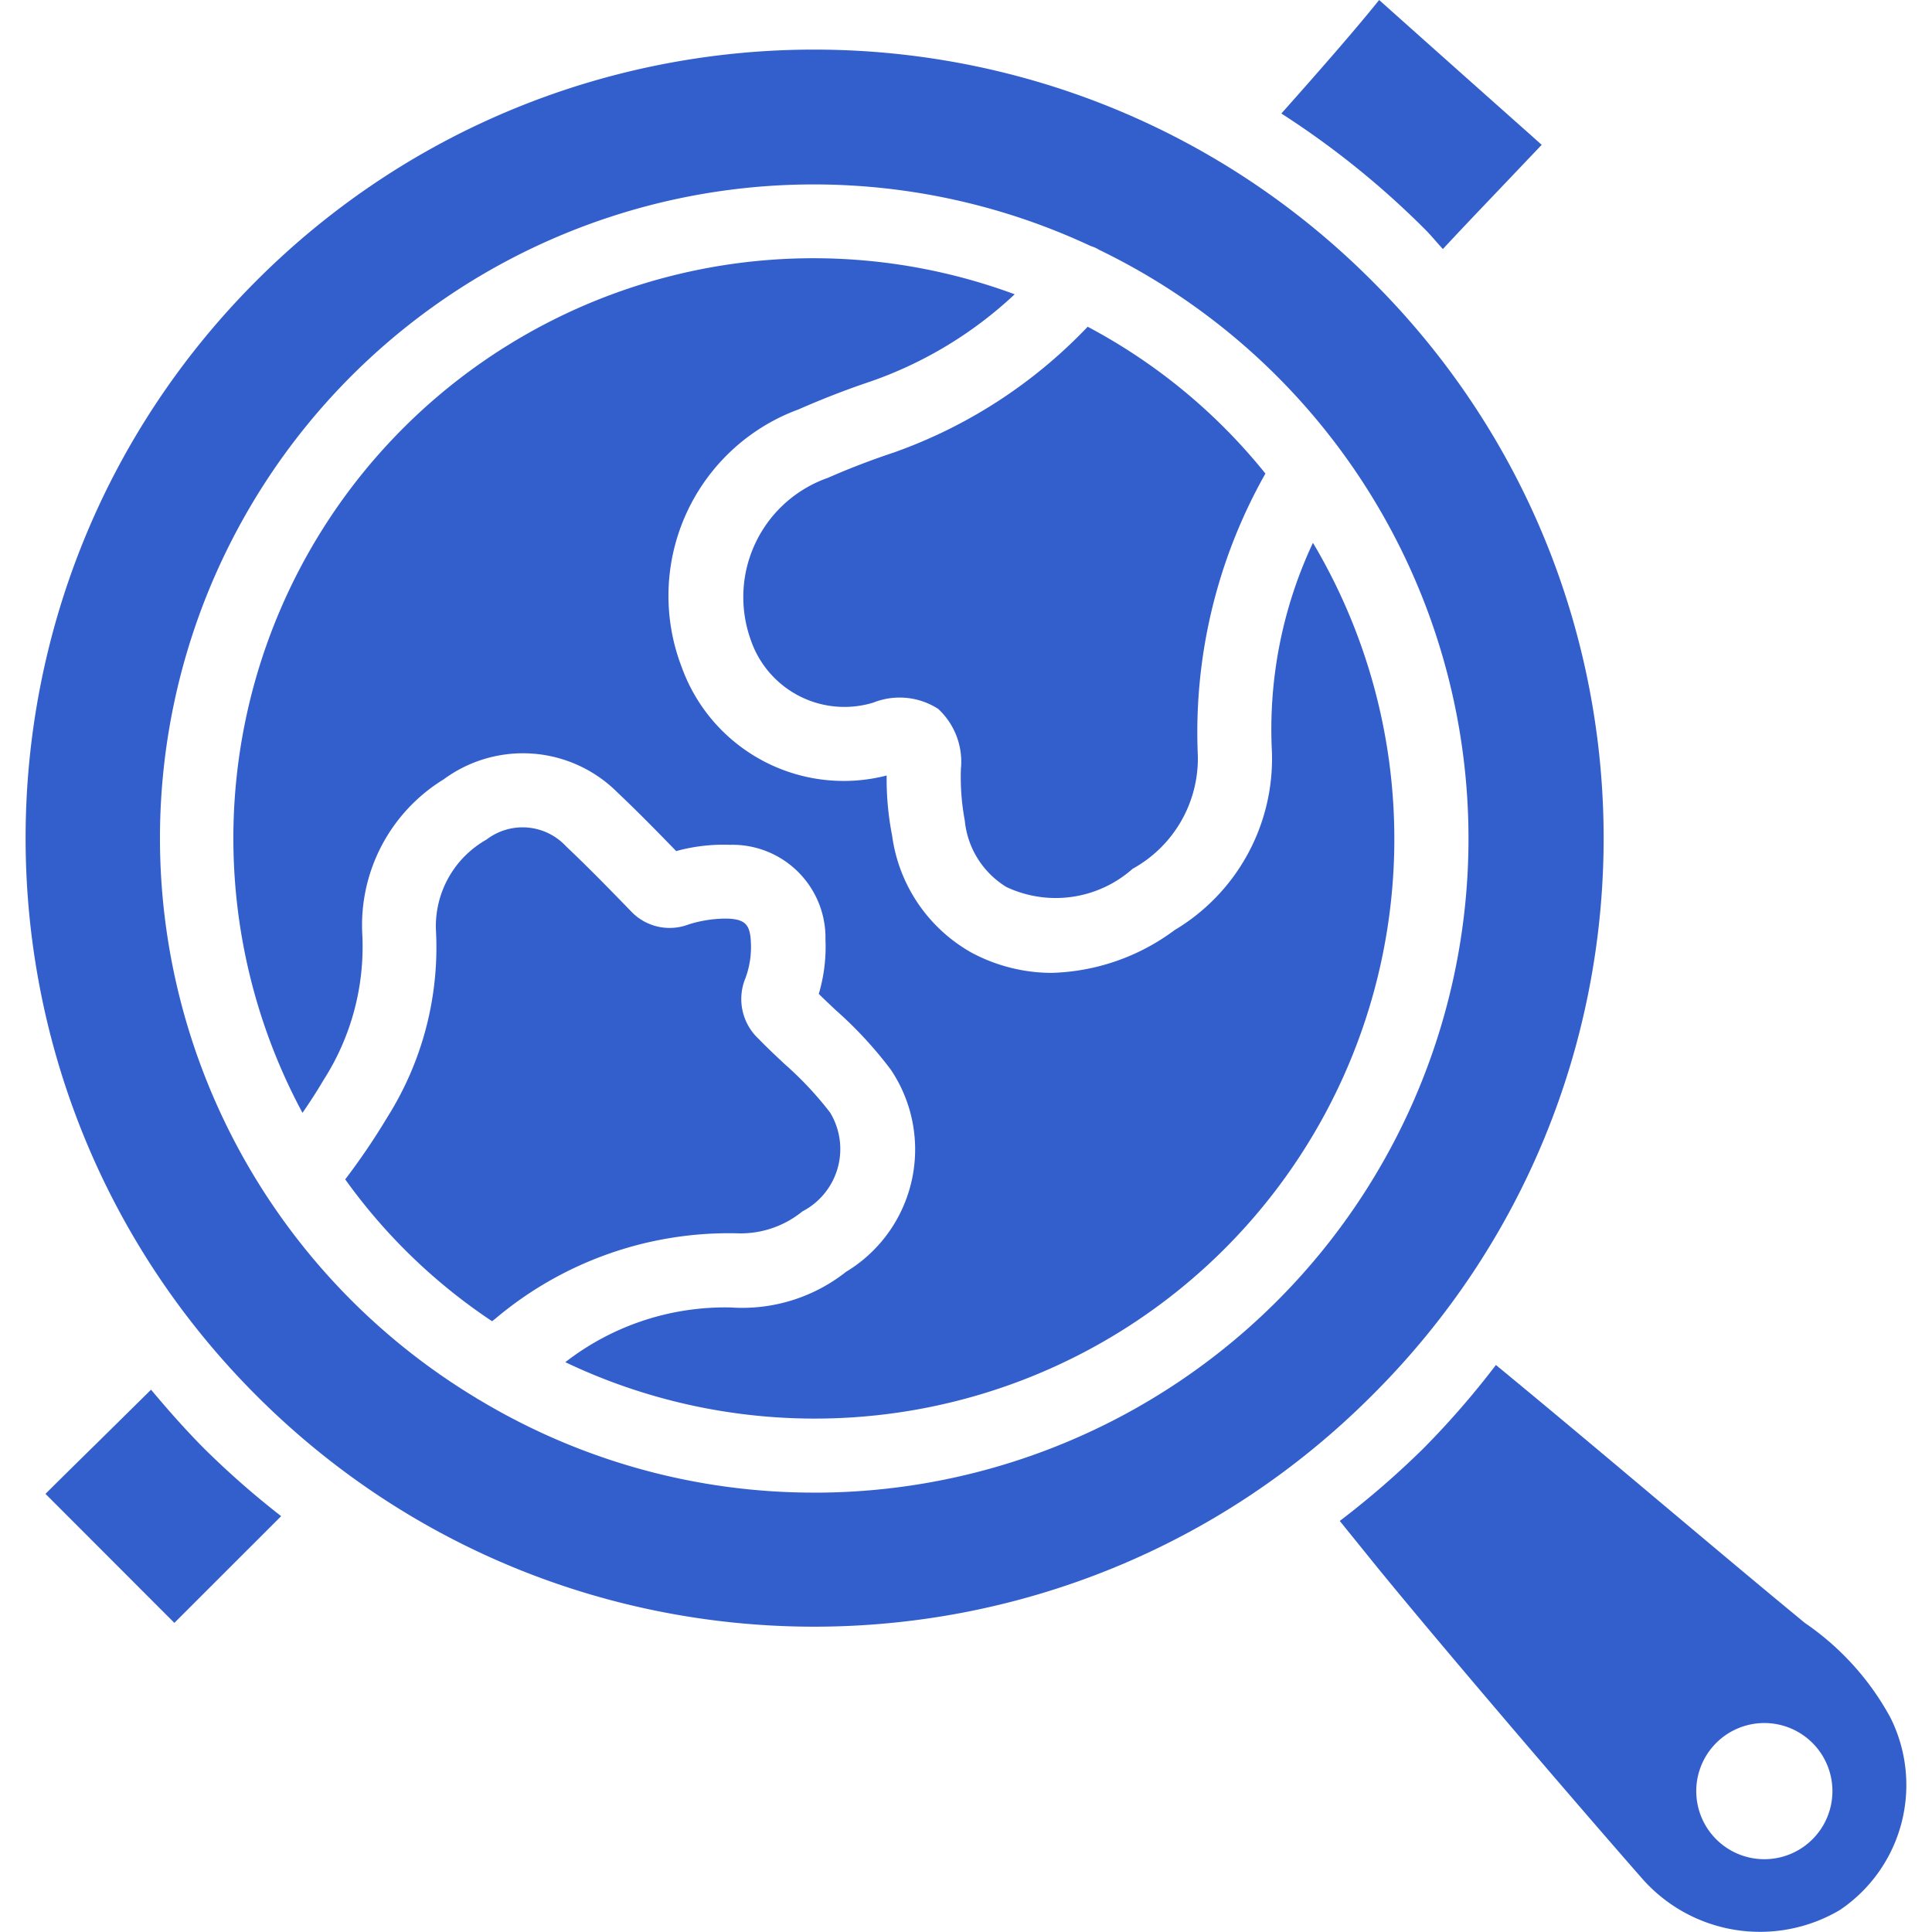
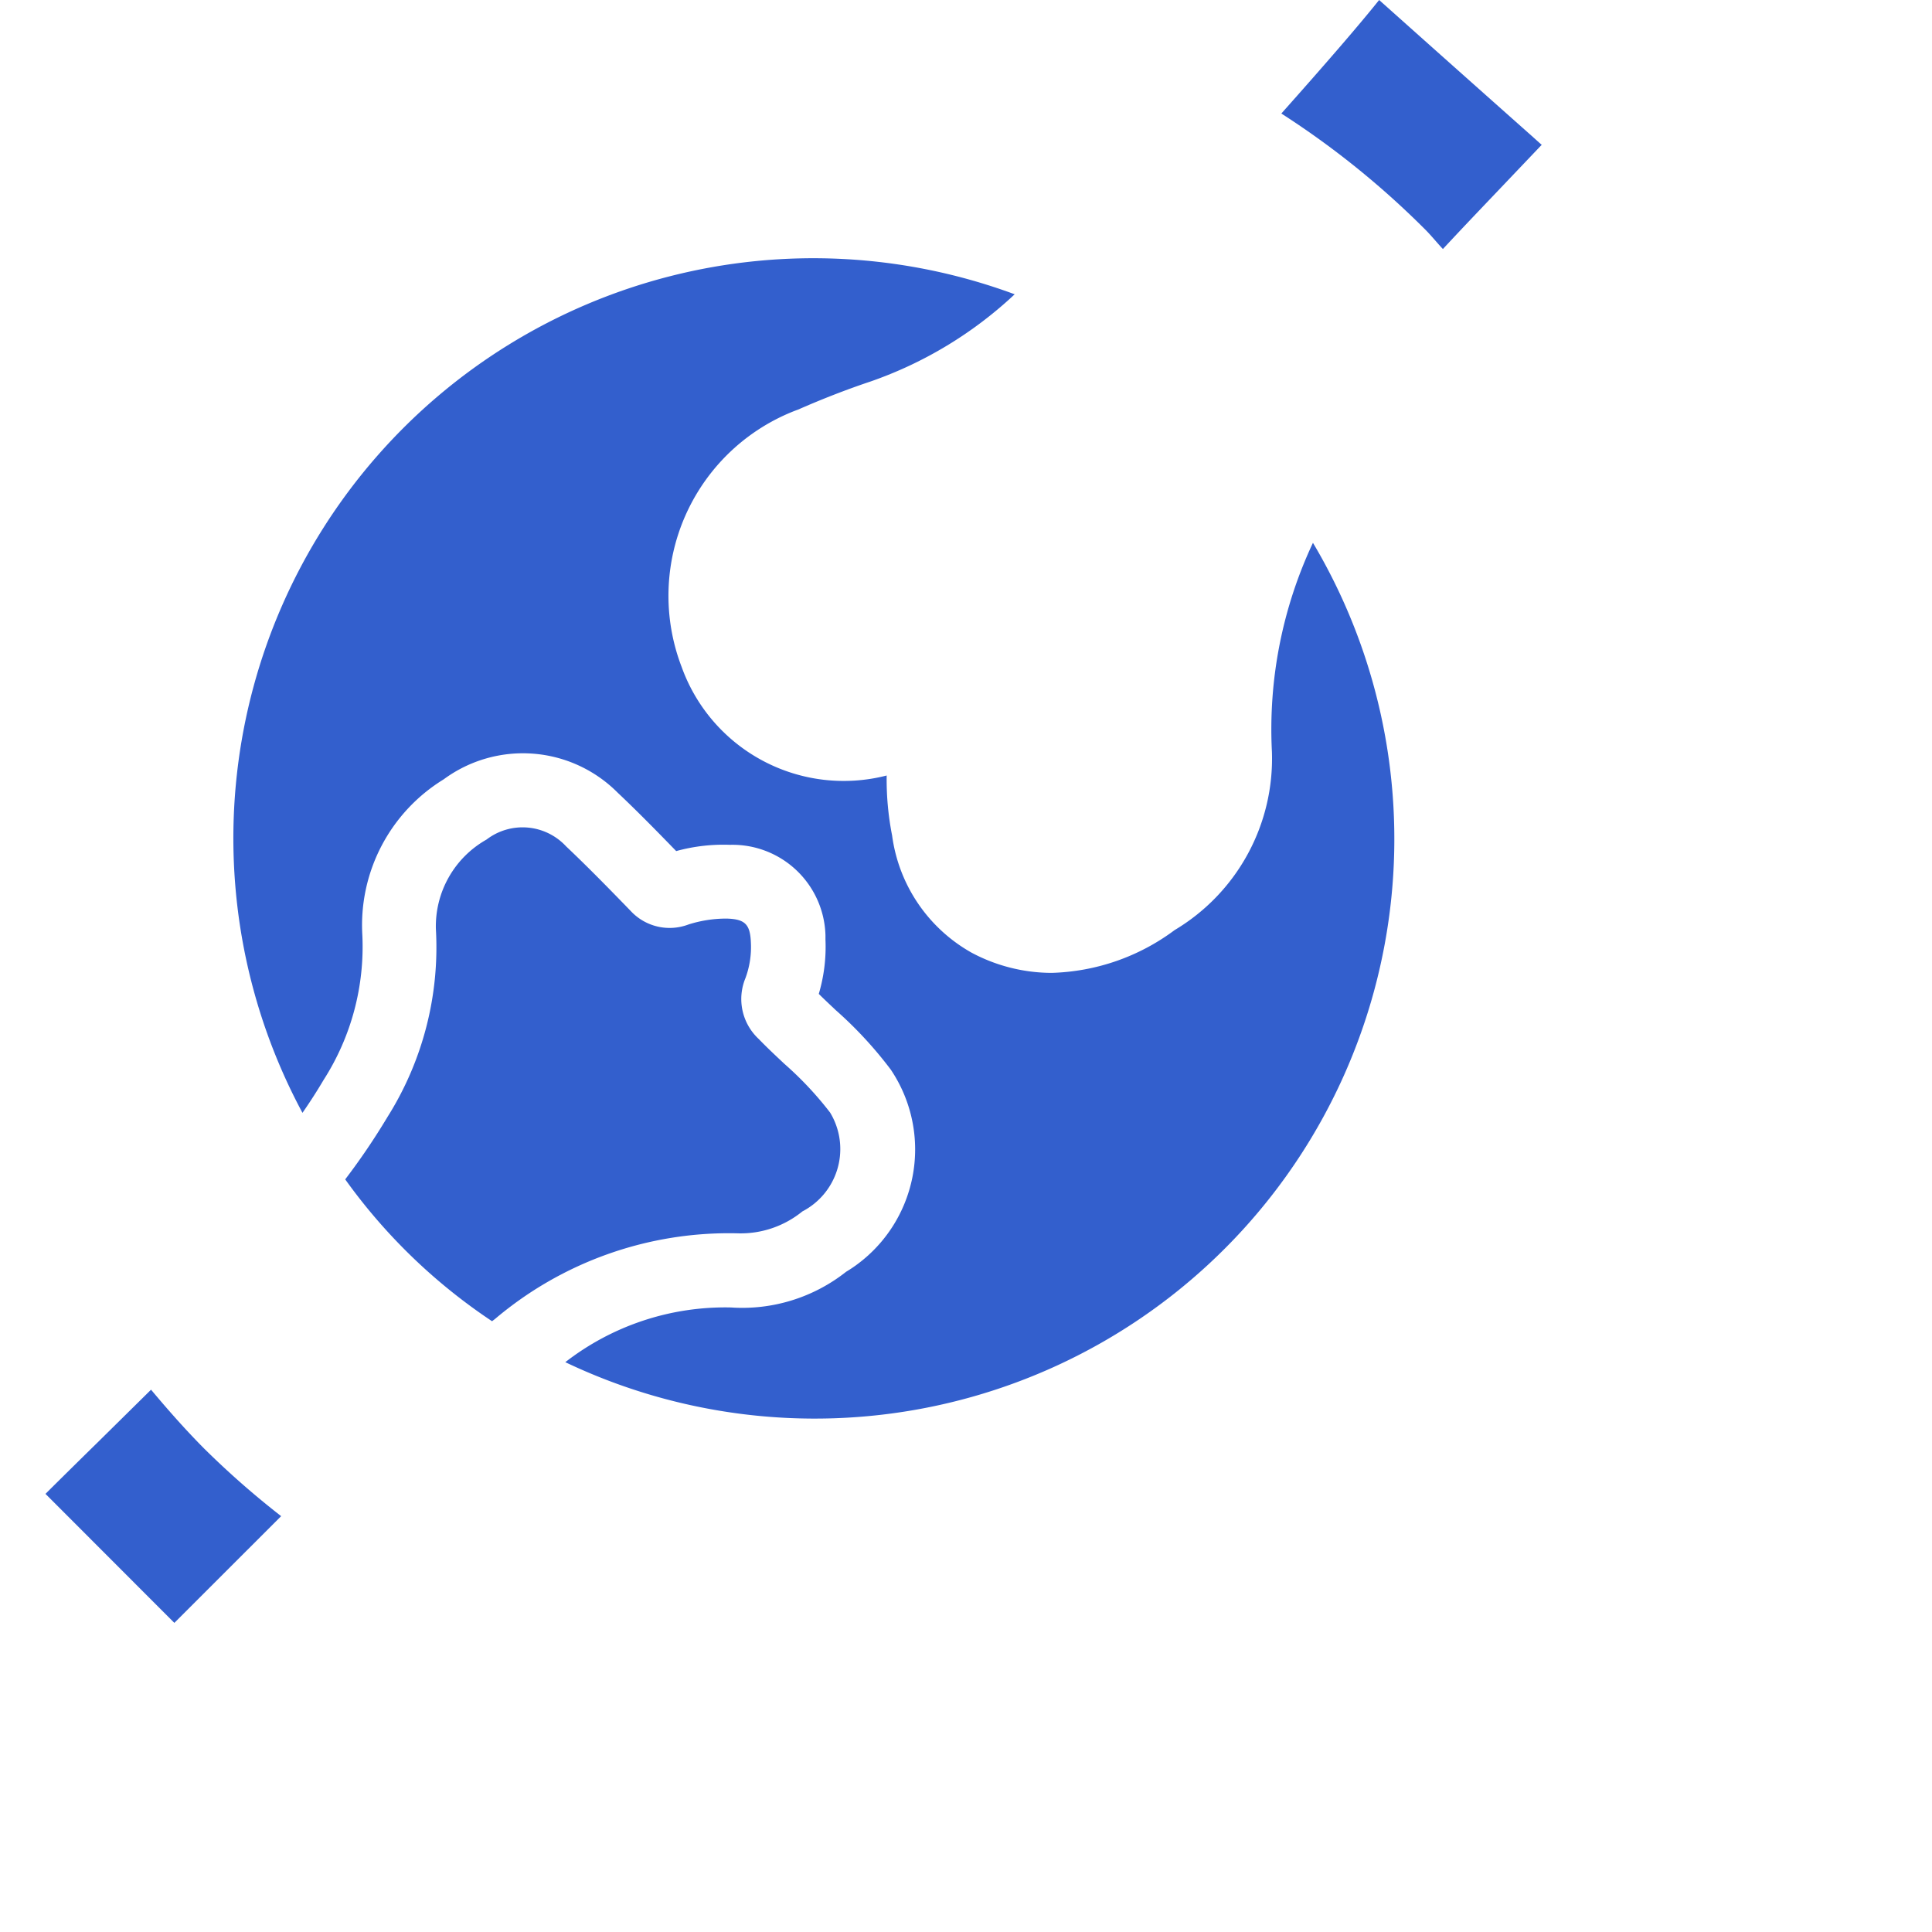
<svg xmlns="http://www.w3.org/2000/svg" id="Calque_1" data-name="Calque 1" viewBox="0 0 500 500">
  <defs>
    <style>.cls-1{fill:none;}.cls-2{fill:#335fcd;}</style>
  </defs>
  <g id="Groupe_9" data-name="Groupe 9">
-     <path id="Tracé_2" data-name="Tracé 2" class="cls-1" d="M330.4,97.16A168.13,168.13,0,0,0,284.49,64.7a9.08,9.08,0,0,0-2.21-1,169.16,169.16,0,0,0-159.21,298.1,10.57,10.57,0,0,0,1,.61A169.29,169.29,0,0,0,330.3,97.14Zm-13.55,13.55a152.81,152.81,0,0,1,10.61,11.85,135.94,135.94,0,0,0-17.42,73,32.61,32.61,0,0,1-16.86,29.31,30,30,0,0,1-32.68,4.73,22.74,22.74,0,0,1-10.78-17.24,61.32,61.32,0,0,1-1-13.32,18.65,18.65,0,0,0-5.87-15.58,18.43,18.43,0,0,0-16.8-1.62,25.61,25.61,0,0,1-31.72-16.25,32.71,32.71,0,0,1,19.72-41.84l.29-.1c5.6-2.49,11.33-4.72,17.09-6.63a128.39,128.39,0,0,0,50-32.49A150.24,150.24,0,0,1,316.85,110.71ZM127.38,341.92a146.55,146.55,0,0,1-38-36.7,174.87,174.87,0,0,0,10.93-16.17,82.34,82.34,0,0,0,12.55-48.59,25.8,25.8,0,0,1,13.1-23.25,15.37,15.37,0,0,1,20.58,1.69c5.67,5.44,11.2,11.08,16.68,16.68a13.73,13.73,0,0,0,14.95,3.57,32.57,32.57,0,0,1,9.9-1.51c4.71.18,6.06,1.51,6.24,6.2a23.08,23.08,0,0,1-1.41,9.2,14.11,14.11,0,0,0,3.43,15.74c2.17,2.23,4.44,4.37,6.7,6.49a88.76,88.76,0,0,1,11.75,12.53,18.19,18.19,0,0,1-6,25c-.36.22-.73.43-1.11.62a25.3,25.3,0,0,1-16.92,5.68,93.69,93.69,0,0,0-62.59,22.25Zm189.53-18.78a149.81,149.81,0,0,1-170.62,29.37,67.46,67.46,0,0,1,42.86-14.16A43.33,43.33,0,0,0,219,329.11a37,37,0,0,0,12.53-50.8c-.31-.5-.63-1-1-1.49a104.82,104.82,0,0,0-14.23-15.39c-1.52-1.4-2.95-2.78-4.42-4.23a42.74,42.74,0,0,0,1.73-14,24.07,24.07,0,0,0-23.56-24.58c-.39,0-.77,0-1.15,0A46,46,0,0,0,175,220.2c-5-5.11-10-10.17-15.16-15.16a34.57,34.57,0,0,0-45-3.43,44.26,44.26,0,0,0-21.06,40.26,63.89,63.89,0,0,1-10,37.5c-1.67,2.83-3.53,5.67-5.49,8.55A150.1,150.1,0,0,1,262.61,76.18,105,105,0,0,1,225.34,98.8c-6.32,2.1-12.61,4.55-18.78,7.28a51.38,51.38,0,0,0-30.34,66l.21.54a44.57,44.57,0,0,0,53.07,28.13,75.09,75.09,0,0,0,1.41,15.54,41,41,0,0,0,20.6,30.32,44.31,44.31,0,0,0,20.68,5.22A55.93,55.93,0,0,0,304,240.78a51.67,51.67,0,0,0,25.14-46.17,113.51,113.51,0,0,1,10.62-54.06,149.72,149.72,0,0,1-22.9,182.66Z" />
    <path id="Tracé_3" data-name="Tracé 3" class="cls-2" d="M339.79,140.48a113.47,113.47,0,0,0-10.62,54.05A51.67,51.67,0,0,1,304,240.7a55.78,55.78,0,0,1-31.84,11.08,44.18,44.18,0,0,1-20.68-5.21,41,41,0,0,1-20.6-30.33,75,75,0,0,1-1.41-15.54,44.57,44.57,0,0,1-53.07-28.12A51.39,51.39,0,0,1,206,106.2l.55-.2c6.18-2.71,12.46-5.17,18.78-7.28a104.83,104.83,0,0,0,37.27-22.56A150.11,150.11,0,0,0,78.28,288c2-2.88,3.82-5.72,5.49-8.55a63.89,63.89,0,0,0,10-37.5,44.26,44.26,0,0,1,21.06-40.26,34.57,34.57,0,0,1,45,3.43C165,210,170,215.11,175,220.26a46,46,0,0,1,13.92-1.62,24.08,24.08,0,0,1,24.71,23.43c0,.38,0,.76,0,1.15a42.74,42.74,0,0,1-1.73,14c1.52,1.51,2.94,2.83,4.42,4.23a103.74,103.74,0,0,1,14.23,15.39,37,37,0,0,1-10.07,51.34c-.49.33-1,.65-1.5.95a43.33,43.33,0,0,1-29.82,9.24,67.48,67.48,0,0,0-42.86,14.16A150,150,0,0,0,339.79,140.48Z" />
-     <path id="Tracé_4" data-name="Tracé 4" class="cls-2" d="M214.3,123.65a32.7,32.7,0,0,0-20.11,41.65c0,.09.06.19.1.29A25.61,25.61,0,0,0,226,181.84a18.43,18.43,0,0,1,16.8,1.62A18.65,18.65,0,0,1,248.68,199a61.32,61.32,0,0,0,1,13.32,22.74,22.74,0,0,0,10.78,17.24,30,30,0,0,0,32.68-4.73A32.61,32.61,0,0,0,310,195.56a136,136,0,0,1,17.49-73,147.72,147.72,0,0,0-46-38,128.39,128.39,0,0,1-50,32.49C225.63,119,219.9,121.18,214.3,123.65Z" />
    <path id="Tracé_5" data-name="Tracé 5" class="cls-2" d="M373.42,64.45c6.06-6.53,12.29-13,17.72-18.72L399,37.47l-.29-.23-2.35-2.11Q376.63,17.61,356.92,0c-5.26,6.57-13.65,16.28-25.31,29.38A222.35,222.35,0,0,1,368.5,59.06C370.26,60.77,371.75,62.67,373.42,64.45Z" />
    <path id="Tracé_6" data-name="Tracé 6" class="cls-2" d="M190.74,319.18a25.3,25.3,0,0,0,16.92-5.67A18.19,18.19,0,0,0,215.43,289c-.2-.38-.4-.75-.63-1.11a88.68,88.68,0,0,0-11.75-12.52c-2.27-2.13-4.55-4.26-6.7-6.49a14.11,14.11,0,0,1-3.43-15.74,23.08,23.08,0,0,0,1.41-9.2c-.18-4.72-1.51-6.07-6.24-6.21a32.28,32.28,0,0,0-9.9,1.52,13.75,13.75,0,0,1-15-3.53c-5.5-5.67-11-11.31-16.68-16.68a15.35,15.35,0,0,0-20.6-1.76,25.76,25.76,0,0,0-13.1,23.24,82.4,82.4,0,0,1-12.56,48.6,175,175,0,0,1-10.91,16.1,146.59,146.59,0,0,0,38,36.71l.74-.56A93.73,93.73,0,0,1,190.74,319.18Z" />
    <path id="Tracé_7" data-name="Tracé 7" class="cls-2" d="M39.09,359.65,25.26,373.3c-4.84,4.74-9.45,9.29-13.49,13.31L45.12,420l27.64-27.62a222.56,222.56,0,0,1-20-17.57C47.9,369.91,43.42,364.82,39.09,359.65Z" />
-     <path id="Tracé_8" data-name="Tracé 8" class="cls-2" d="M355,72.61c-79.69-79.7-208.9-79.7-288.6,0s-79.7,208.9,0,288.6,208.9,79.7,288.6,0h0c79.69-79.22,80.08-208,.87-287.72ZM210.65,386.29a168,168,0,0,1-86.43-23.9,9.26,9.26,0,0,1-1-.6A169.18,169.18,0,0,1,282.29,63.68a9.14,9.14,0,0,1,2.22,1A169.26,169.26,0,0,1,210.65,386.3Z" />
-     <path id="Tracé_9" data-name="Tracé 9" class="cls-2" d="M489.2,444.44A70.3,70.3,0,0,0,467.07,420l-2.41-2c-10.43-8.58-23.35-19.47-36.72-30.69-14.07-11.84-28.23-23.71-40.8-34.05a221.91,221.91,0,0,1-18.67,21.5,226.7,226.7,0,0,1-21.74,18.86l9.46,11.7c15.95,19.58,49.39,58.71,68.61,80.64a40.63,40.63,0,0,0,51.37,8.34A39,39,0,0,0,489.2,444.44Zm-32.59,36.72a17.62,17.62,0,1,1,17.62-17.62,17.62,17.62,0,0,1-17.62,17.62Z" />
  </g>
</svg>